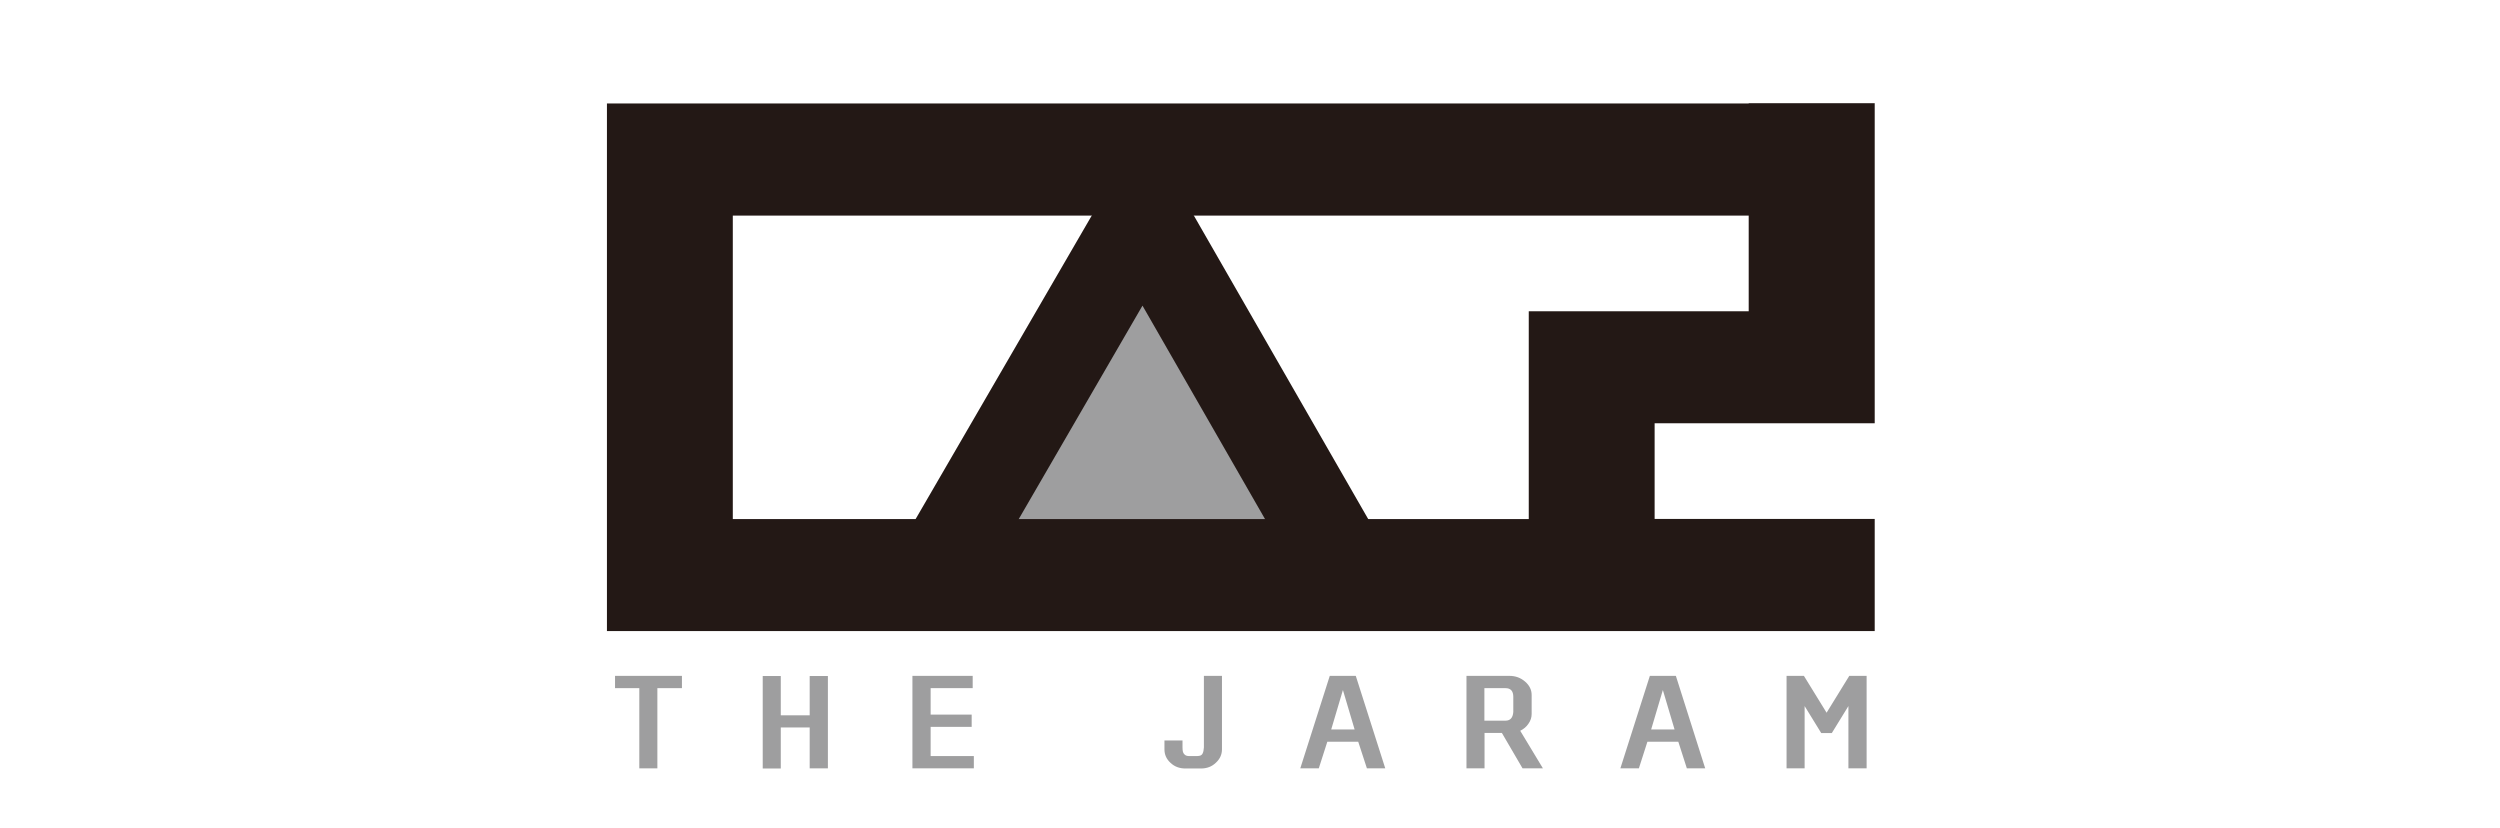
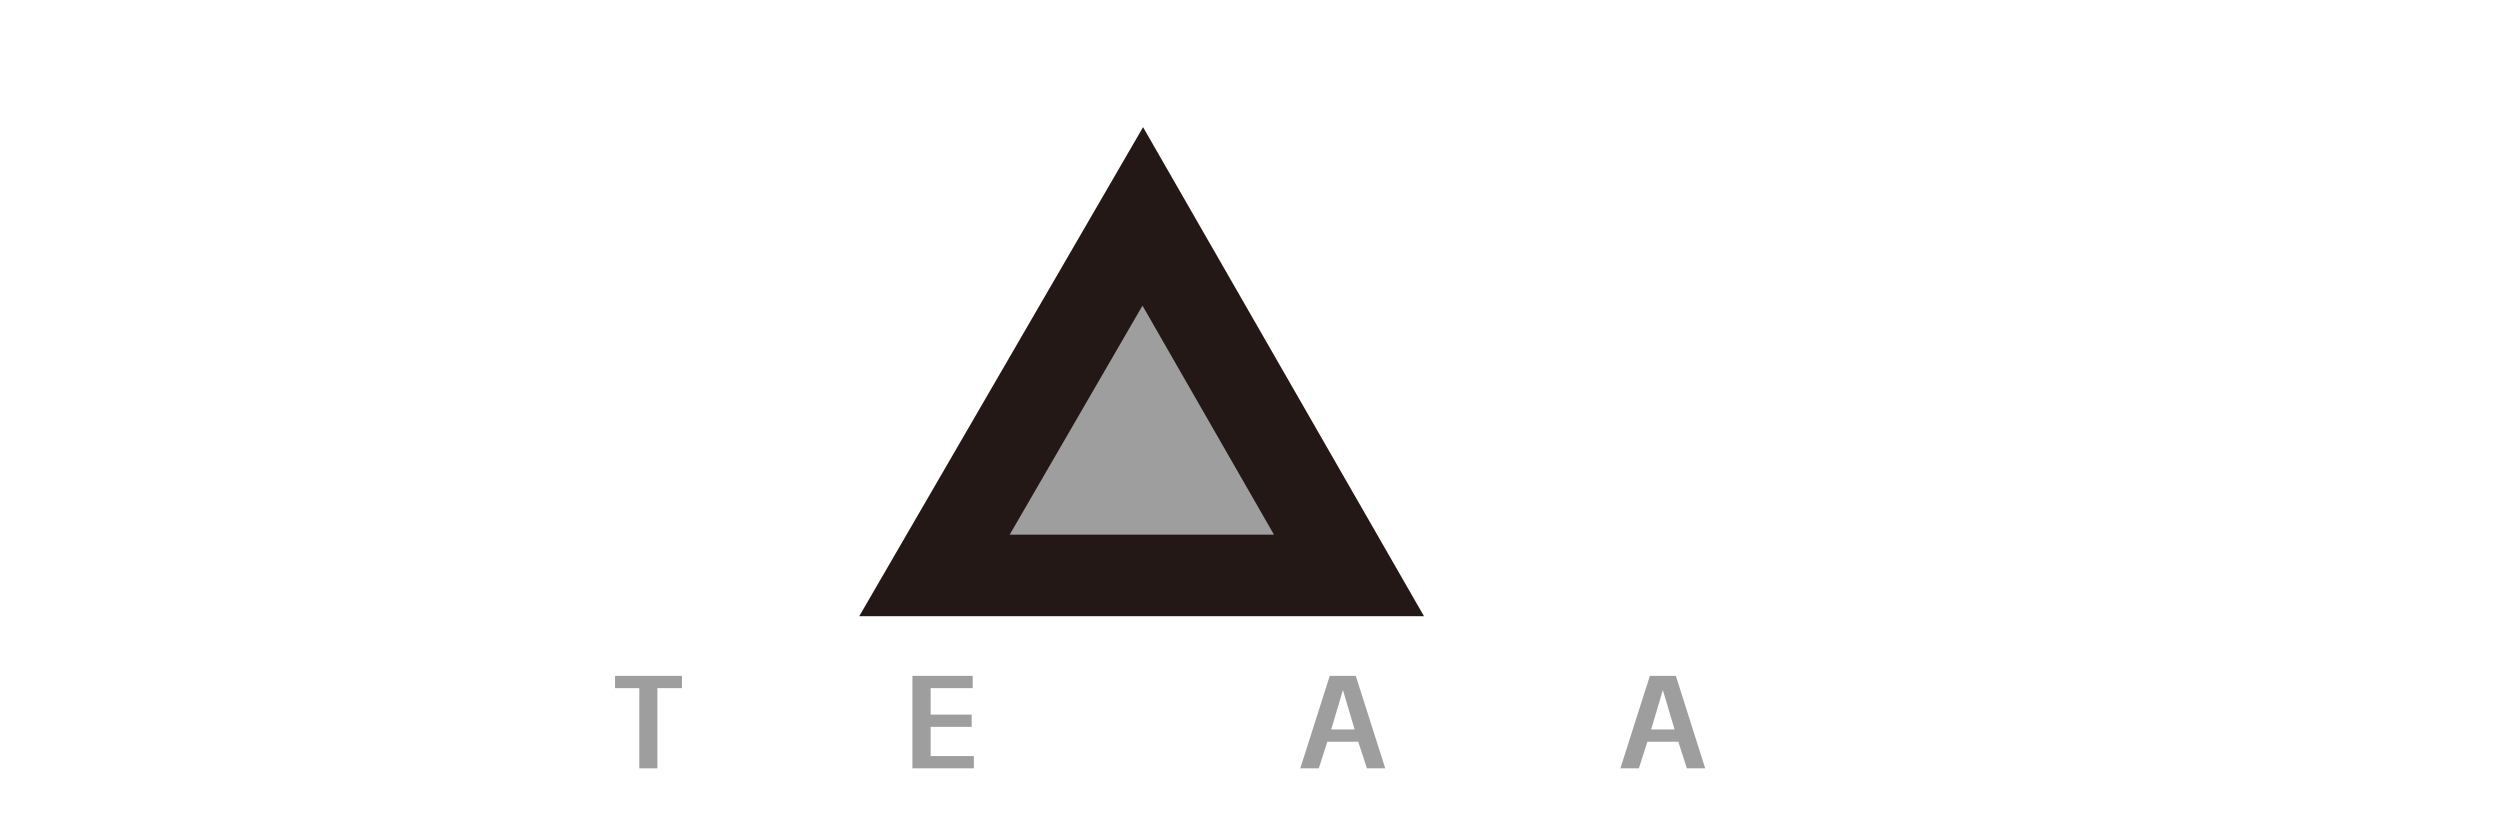
<svg xmlns="http://www.w3.org/2000/svg" version="1.1" id="레이어_1" x="0px" y="0px" width="173" height="57.28" viewBox="0 0 173 57" style="enable-background:new 0 0 173 57;" xml:space="preserve">
  <style type="text/css">
	.st0{fill:#9E9E9F;}
	.st1{fill:#231815;}
</style>
  <g>
    <g>
      <g>
        <g>
          <path class="st0" d="M93.35,39.68H64.67l14.42-24.84L93.35,39.68z" />
          <path class="st1" d="M98.54,42.5H59.46L79.1,8.66L98.54,42.5z M69.87,36.86h18.29l-9.1-15.85L69.87,36.86z" />
        </g>
      </g>
-       <path class="st1" d="M121.01,7v0.02H42v5v2.76v20.99v3.77v3.99h87.73v-7.76H114.5v-6.62h15.23v-0.84V21.4v-6.62V7.02V7H121.01z     M121.01,21.4h-6.51h-8.71v7.76v6.62H50.71V14.78h70.3V21.4z" />
    </g>
    <g>
      <path class="st0" d="M47.19,47.48h-1.7v5.55h-1.25v-5.55h-1.68v-0.85h4.63V47.48z" />
-       <path class="st0" d="M57.29,53.03h-1.26V50.2h-2v2.84h-1.25v-6.4h1.25v2.72h2v-2.72h1.26V53.03z" />
      <path class="st0" d="M67.39,53.03h-4.25v-6.4h4.17v0.85H64.4v1.83h2.84v0.85H64.4v2.02h2.99V53.03z" />
-       <path class="st0" d="M84.56,51.72c0,0.35-0.14,0.66-0.42,0.92c-0.28,0.27-0.62,0.4-1.04,0.4h-1.07c-0.41,0-0.76-0.13-1.04-0.4    c-0.28-0.26-0.41-0.57-0.41-0.92V51.1h1.25v0.48c0,0.13,0.01,0.24,0.03,0.31c0.02,0.07,0.06,0.14,0.13,0.2    c0.07,0.06,0.17,0.09,0.3,0.09h0.55c0.1,0,0.18-0.02,0.24-0.04c0.06-0.03,0.11-0.07,0.14-0.14c0.03-0.06,0.05-0.12,0.06-0.18    c0.01-0.06,0.02-0.14,0.03-0.24v-4.95h1.25V51.72z" />
      <path class="st0" d="M95.86,53.03h-1.27l-0.6-1.84h-2.14l-0.59,1.84h-1.28l2.04-6.4h1.8L95.86,53.03z M93.74,50.34l-0.81-2.73    l-0.81,2.73H93.74z" />
-       <path class="st0" d="M106.77,53.03h-1.41l-1.43-2.45h-1.2v2.45h-1.25v-6.4h2.97c0.42,0,0.78,0.13,1.09,0.4    c0.3,0.26,0.45,0.57,0.45,0.92v1.32c0,0.23-0.07,0.46-0.22,0.67c-0.14,0.21-0.33,0.37-0.57,0.49L106.77,53.03z M104.72,49.13    v-1.05c0-0.4-0.18-0.6-0.54-0.6h-1.46v2.25h1.46C104.51,49.73,104.69,49.53,104.72,49.13z" />
      <path class="st0" d="M118,53.03h-1.27l-0.59-1.84H114l-0.59,1.84h-1.28l2.04-6.4h1.8L118,53.03z M115.88,50.34l-0.81-2.73    l-0.81,2.73H115.88z" />
-       <path class="st0" d="M129.17,53.03h-1.26v-4.31l-1.15,1.87h-0.73l-1.15-1.87v4.31h-1.25v-6.4h1.2l1.57,2.55l1.57-2.55h1.2V53.03z" />
    </g>
  </g>
</svg>